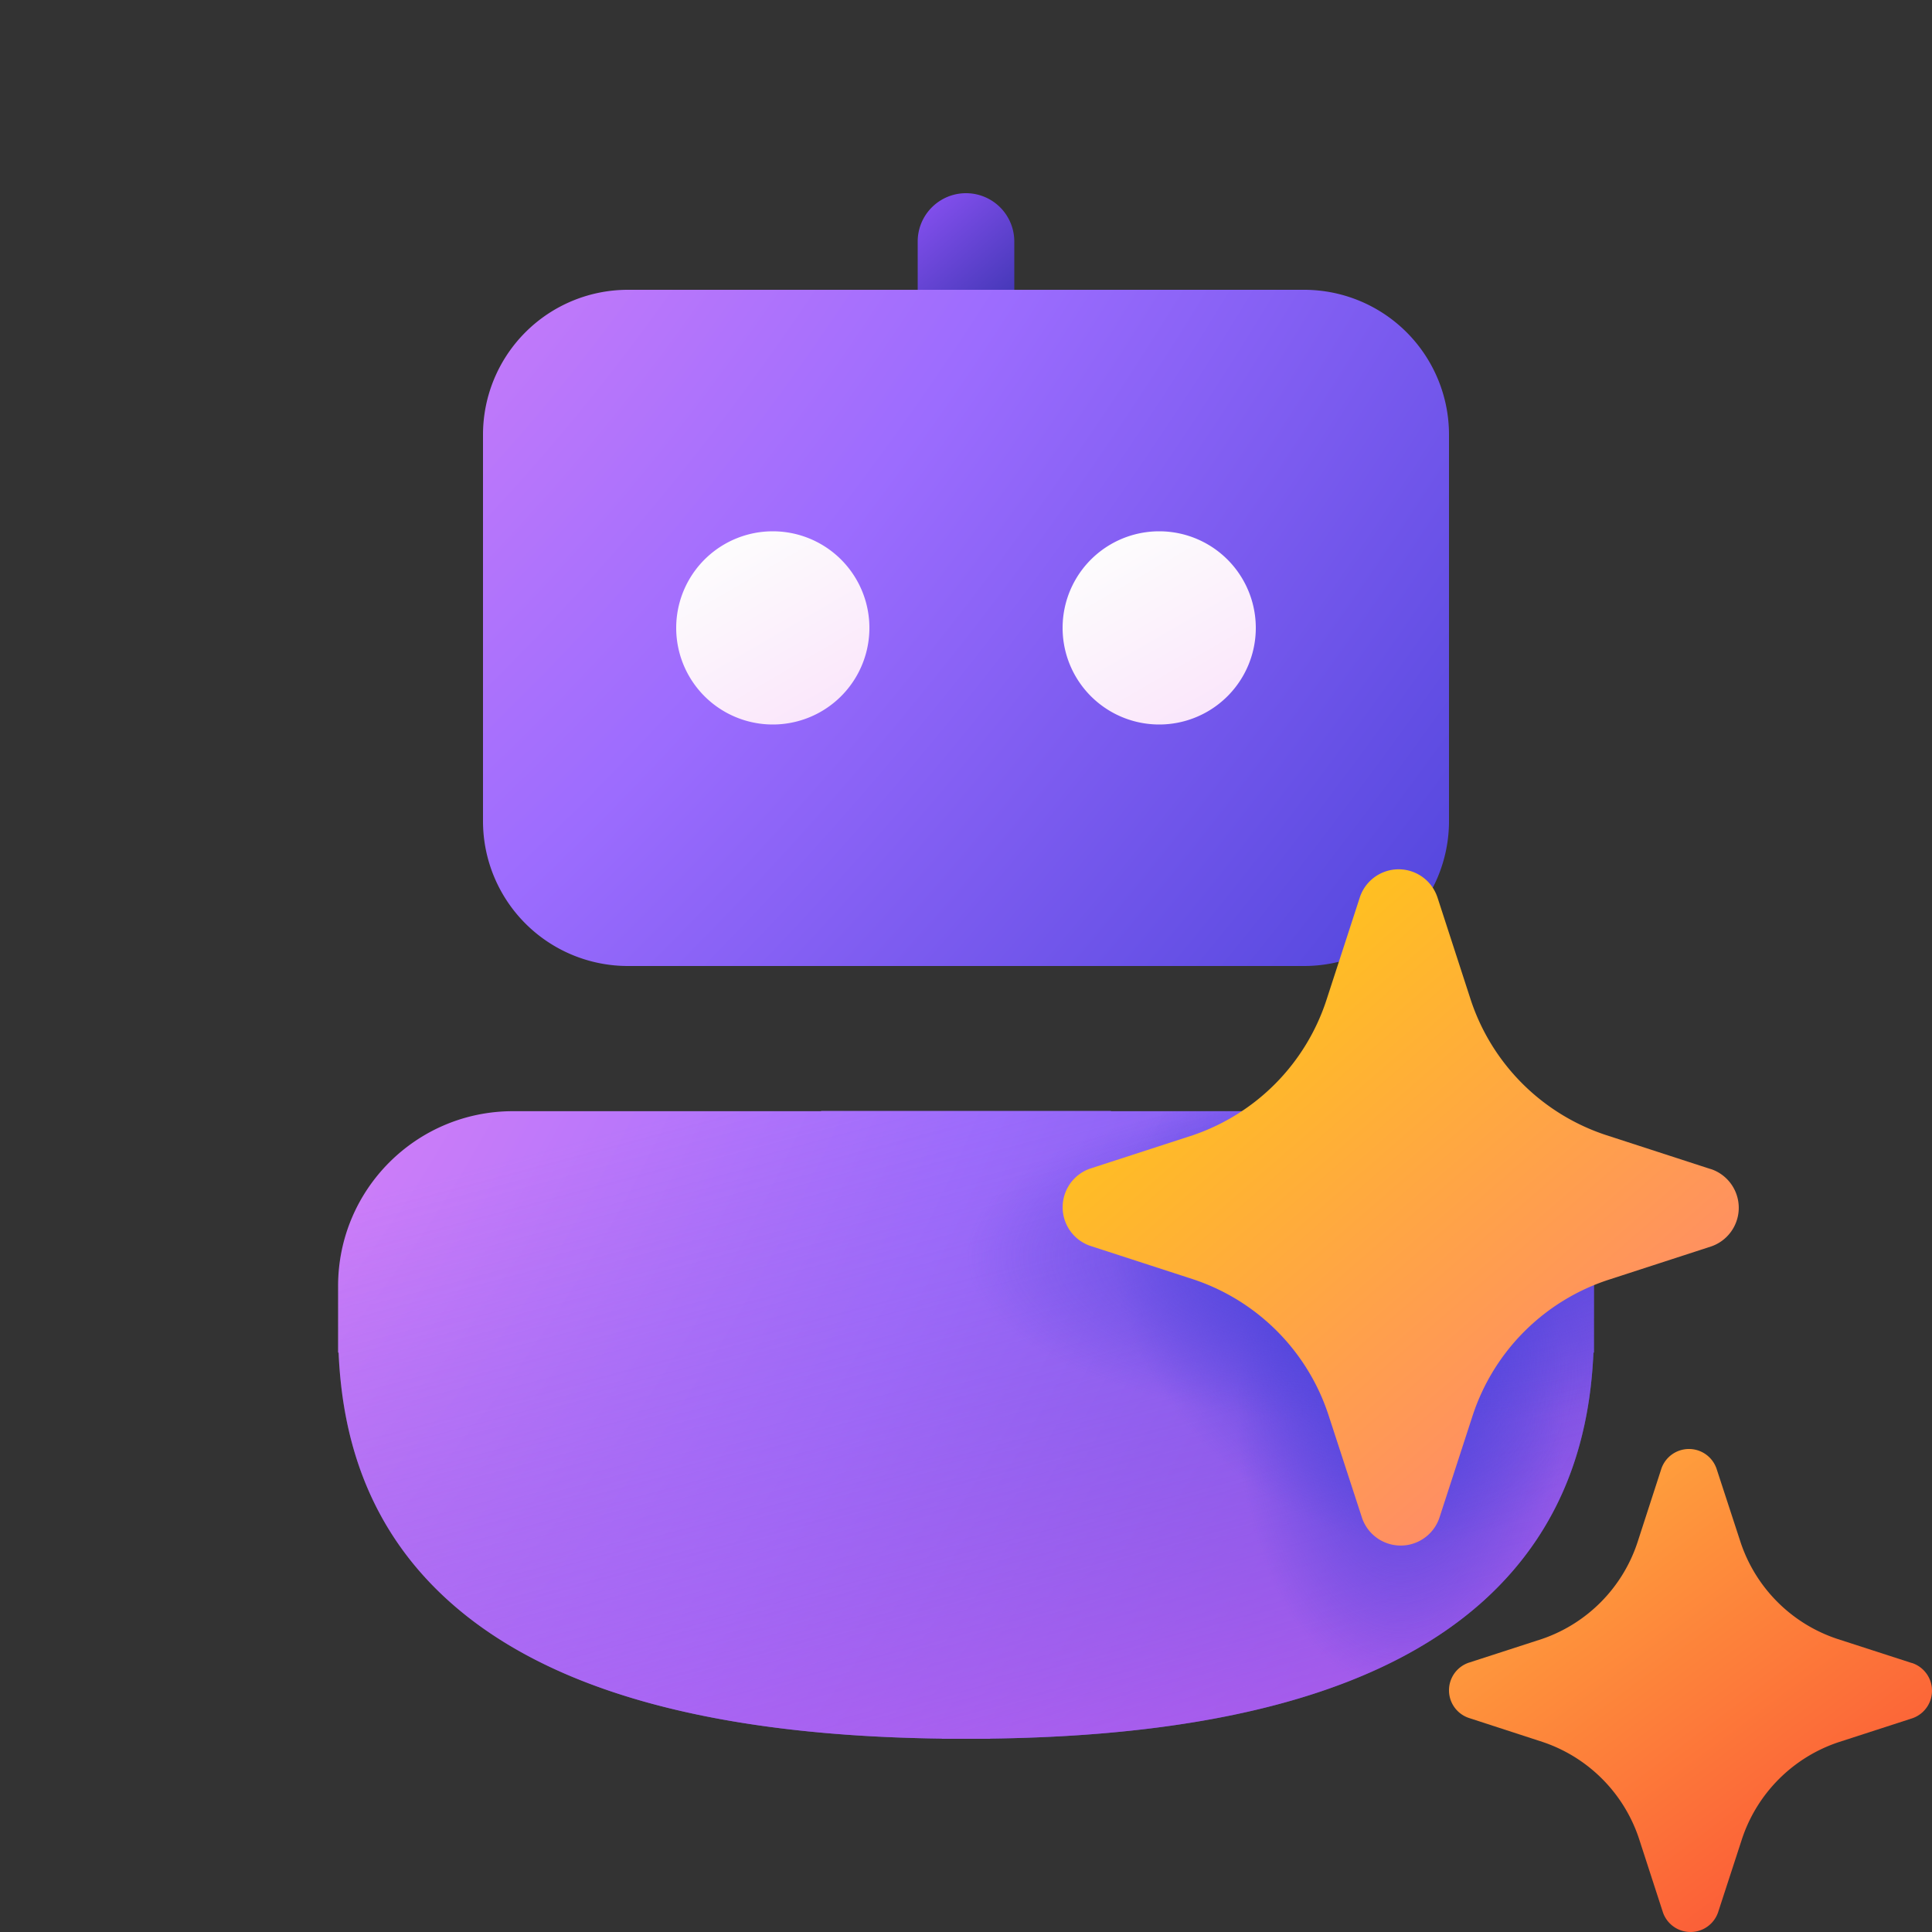
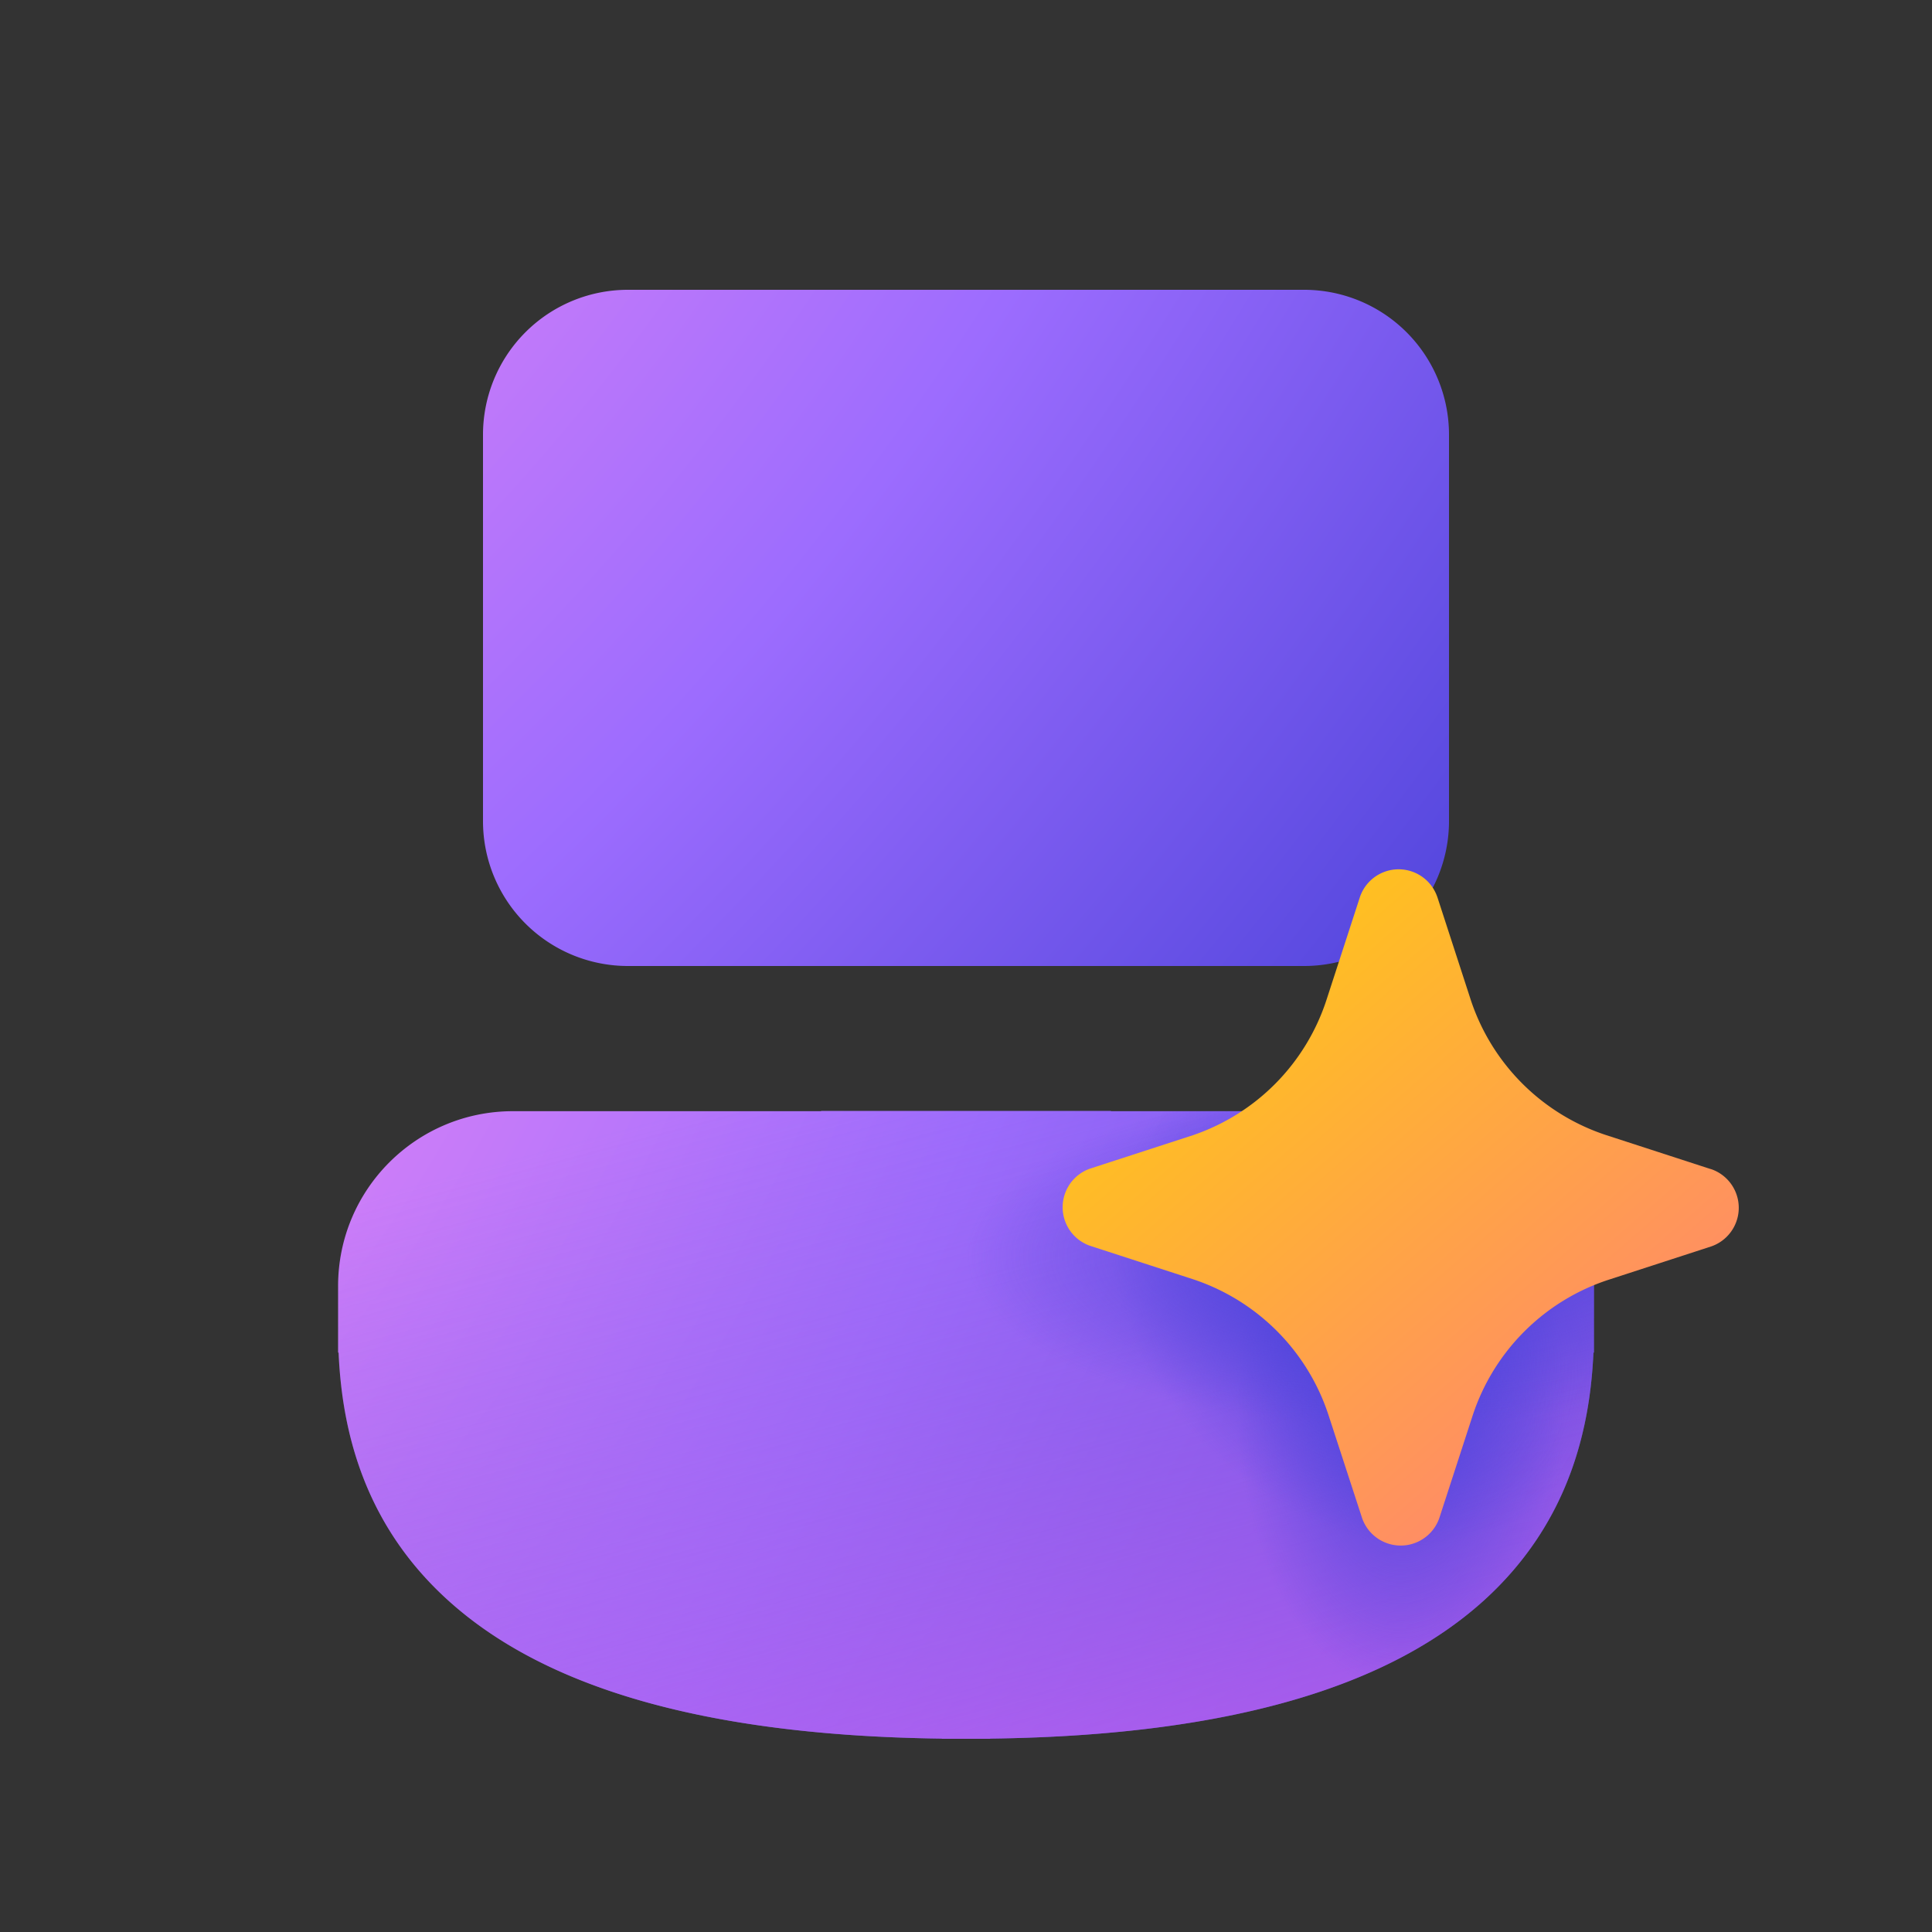
<svg xmlns="http://www.w3.org/2000/svg" width="20" height="20" viewBox="0 0 20 20">
  <rect x="0" y="0" width="20" height="20" fill="#333333" stroke="none" />
  <g fill="none">
    <path fill="url(#SVGUOxJqe7I)" d="M10.25 17.998c2.616-.033 4.195-.595 5.122-1.44c.875-.8 1.089-1.777 1.123-2.556h.005v-.69a1.81 1.81 0 0 0-1.81-1.809H11.5V11.5h-3v.003H5.31c-1 0-1.81.81-1.81 1.81v.689h.005c.034.78.248 1.757 1.123 2.555c.927.846 2.506 1.408 5.122 1.441V18h.5z" />
    <path fill="url(#SVGxQ4fKeON)" d="M10.25 17.998c2.616-.033 4.195-.595 5.122-1.44c.875-.8 1.089-1.777 1.123-2.556h.005v-.69a1.81 1.81 0 0 0-1.81-1.809H11.5V11.5h-3v.003H5.31c-1 0-1.81.81-1.81 1.81v.689h.005c.034.78.248 1.757 1.123 2.555c.927.846 2.506 1.408 5.122 1.441V18h.5z" />
    <path fill="url(#SVG8uHrRdVJ)" d="M10.25 17.998c2.616-.033 4.195-.595 5.122-1.44c.875-.8 1.089-1.777 1.123-2.556h.005v-.69a1.81 1.81 0 0 0-1.81-1.809H11.5V11.5h-3v.003H5.31c-1 0-1.81.81-1.81 1.81v.689h.005c.034.78.248 1.757 1.123 2.555c.927.846 2.506 1.408 5.122 1.441V18h.5z" />
    <path fill="url(#SVGldFeFbug)" d="M10.25 17.998c2.616-.033 4.195-.595 5.122-1.44c.875-.8 1.089-1.777 1.123-2.556h.005v-.69a1.81 1.81 0 0 0-1.81-1.809H11.5V11.5h-3v.003H5.31c-1 0-1.81.81-1.81 1.81v.689h.005c.034.78.248 1.757 1.123 2.555c.927.846 2.506 1.408 5.122 1.441V18h.5z" />
    <path fill="url(#SVG87cydcsl)" d="M10.25 17.998c2.616-.033 4.195-.595 5.122-1.44c.875-.8 1.089-1.777 1.123-2.556h.005v-.69a1.81 1.81 0 0 0-1.81-1.809H11.5V11.5h-3v.003H5.31c-1 0-1.81.81-1.81 1.81v.689h.005c.034.78.248 1.757 1.123 2.555c.927.846 2.506 1.408 5.122 1.441V18h.5z" />
-     <path fill="url(#SVGbzhGAd0I)" d="M10.5 2.5a.5.5 0 0 0-1 0v1h1z" />
    <path fill="url(#SVGmMrXkefk)" d="M5 4.5A1.5 1.5 0 0 1 6.5 3h7A1.5 1.5 0 0 1 15 4.5v4a1.5 1.5 0 0 1-1.5 1.5h-7A1.5 1.5 0 0 1 5 8.5z" />
-     <path fill="url(#SVGspsrdbyg)" d="M12 5.5a1 1 0 1 0 0 2a1 1 0 0 0 0-2" />
-     <path fill="url(#SVGnjJdNeec)" d="M7 6.5a1 1 0 1 1 2 0a1 1 0 0 1-2 0" />
-     <path fill="url(#SVGfchXIbNG)" d="m19.783 17.213l-.766-.248a1.58 1.58 0 0 1-.998-.998l-.25-.765a.302.302 0 0 0-.57 0l-.248.765a1.58 1.58 0 0 1-.984.998l-.765.248a.302.302 0 0 0 0 .57l.765.249a1.58 1.58 0 0 1 1 1.002l.248.764a.302.302 0 0 0 .57 0l.249-.764a1.58 1.58 0 0 1 .999-.999l.765-.248a.302.302 0 0 0 0-.57z" />
    <path fill="url(#SVGPle7qc5A)" d="m14.878 9.282l.348 1.071a2.2 2.2 0 0 0 1.399 1.397l1.071.348l.021.006a.423.423 0 0 1 0 .798l-1.071.348a2.2 2.2 0 0 0-1.399 1.397l-.348 1.07a.423.423 0 0 1-.798 0l-.349-1.07a2.2 2.2 0 0 0-.65-.977a2.2 2.2 0 0 0-.748-.426l-1.071-.348a.423.423 0 0 1 0-.798l1.071-.348a2.2 2.2 0 0 0 1.377-1.397l.348-1.07a.423.423 0 0 1 .799 0" />
    <defs>
      <linearGradient id="SVGxQ4fKeON" x1="10" x2="12.941" y1="10.726" y2="21.714" gradientUnits="userSpaceOnUse">
        <stop stop-color="#885edb" stop-opacity="0" />
        <stop offset="1" stop-color="#e362f8" />
      </linearGradient>
      <linearGradient id="SVGbzhGAd0I" x1="9.477" x2="10.532" y1="2" y2="3.229" gradientUnits="userSpaceOnUse">
        <stop stop-color="#8b52f4" />
        <stop offset="1" stop-color="#3d35b1" />
      </linearGradient>
      <linearGradient id="SVGspsrdbyg" x1="11.474" x2="12.99" y1="5.577" y2="8.193" gradientUnits="userSpaceOnUse">
        <stop stop-color="#fdfdfd" />
        <stop offset="1" stop-color="#f9dcfa" />
      </linearGradient>
      <linearGradient id="SVGnjJdNeec" x1="7.474" x2="8.99" y1="5.577" y2="8.193" gradientUnits="userSpaceOnUse">
        <stop stop-color="#fdfdfd" />
        <stop offset="1" stop-color="#f9dcfa" />
      </linearGradient>
      <linearGradient id="SVGfchXIbNG" x1="16" x2="19.002" y1="15.5" y2="19.499" gradientUnits="userSpaceOnUse">
        <stop stop-color="#ffa43d" />
        <stop offset="1" stop-color="#fb5937" />
      </linearGradient>
      <linearGradient id="SVGPle7qc5A" x1="16.5" x2="11.591" y1="15" y2="9.356" gradientUnits="userSpaceOnUse">
        <stop stop-color="#ff8a69" />
        <stop offset="1" stop-color="#ffcd0f" />
      </linearGradient>
      <radialGradient id="SVGUOxJqe7I" cx="0" cy="0" r="1" gradientTransform="matrix(15.594 9.15 -14.573 24.836 .5 9.5)" gradientUnits="userSpaceOnUse">
        <stop stop-color="#f08af4" />
        <stop offset=".535" stop-color="#9c6cfe" />
        <stop offset="1" stop-color="#4e44db" />
      </radialGradient>
      <radialGradient id="SVG8uHrRdVJ" cx="0" cy="0" r="1" gradientTransform="matrix(0 -3 1.703 0 14.5 14.5)" gradientUnits="userSpaceOnUse">
        <stop stop-color="#4e44db" />
        <stop offset="1" stop-color="#4e44db" stop-opacity="0" />
      </radialGradient>
      <radialGradient id="SVGldFeFbug" cx="0" cy="0" r="1" gradientTransform="matrix(-2 -2 1.5 -1.5 14 13.5)" gradientUnits="userSpaceOnUse">
        <stop stop-color="#4e44db" />
        <stop offset="1" stop-color="#4e44db" stop-opacity="0" />
      </radialGradient>
      <radialGradient id="SVG87cydcsl" cx="0" cy="0" r="1" gradientTransform="matrix(-4.5 0 0 -1.766 14.5 13)" gradientUnits="userSpaceOnUse">
        <stop stop-color="#4e44db" />
        <stop offset="1" stop-color="#4e44db" stop-opacity="0" />
      </radialGradient>
      <radialGradient id="SVGmMrXkefk" cx="0" cy="0" r="1" gradientTransform="rotate(39.055 .75 2.115)scale(16.982 32.442)" gradientUnits="userSpaceOnUse">
        <stop stop-color="#f08af4" />
        <stop offset=".535" stop-color="#9c6cfe" />
        <stop offset="1" stop-color="#4e44db" />
      </radialGradient>
    </defs>
  </g>
</svg>